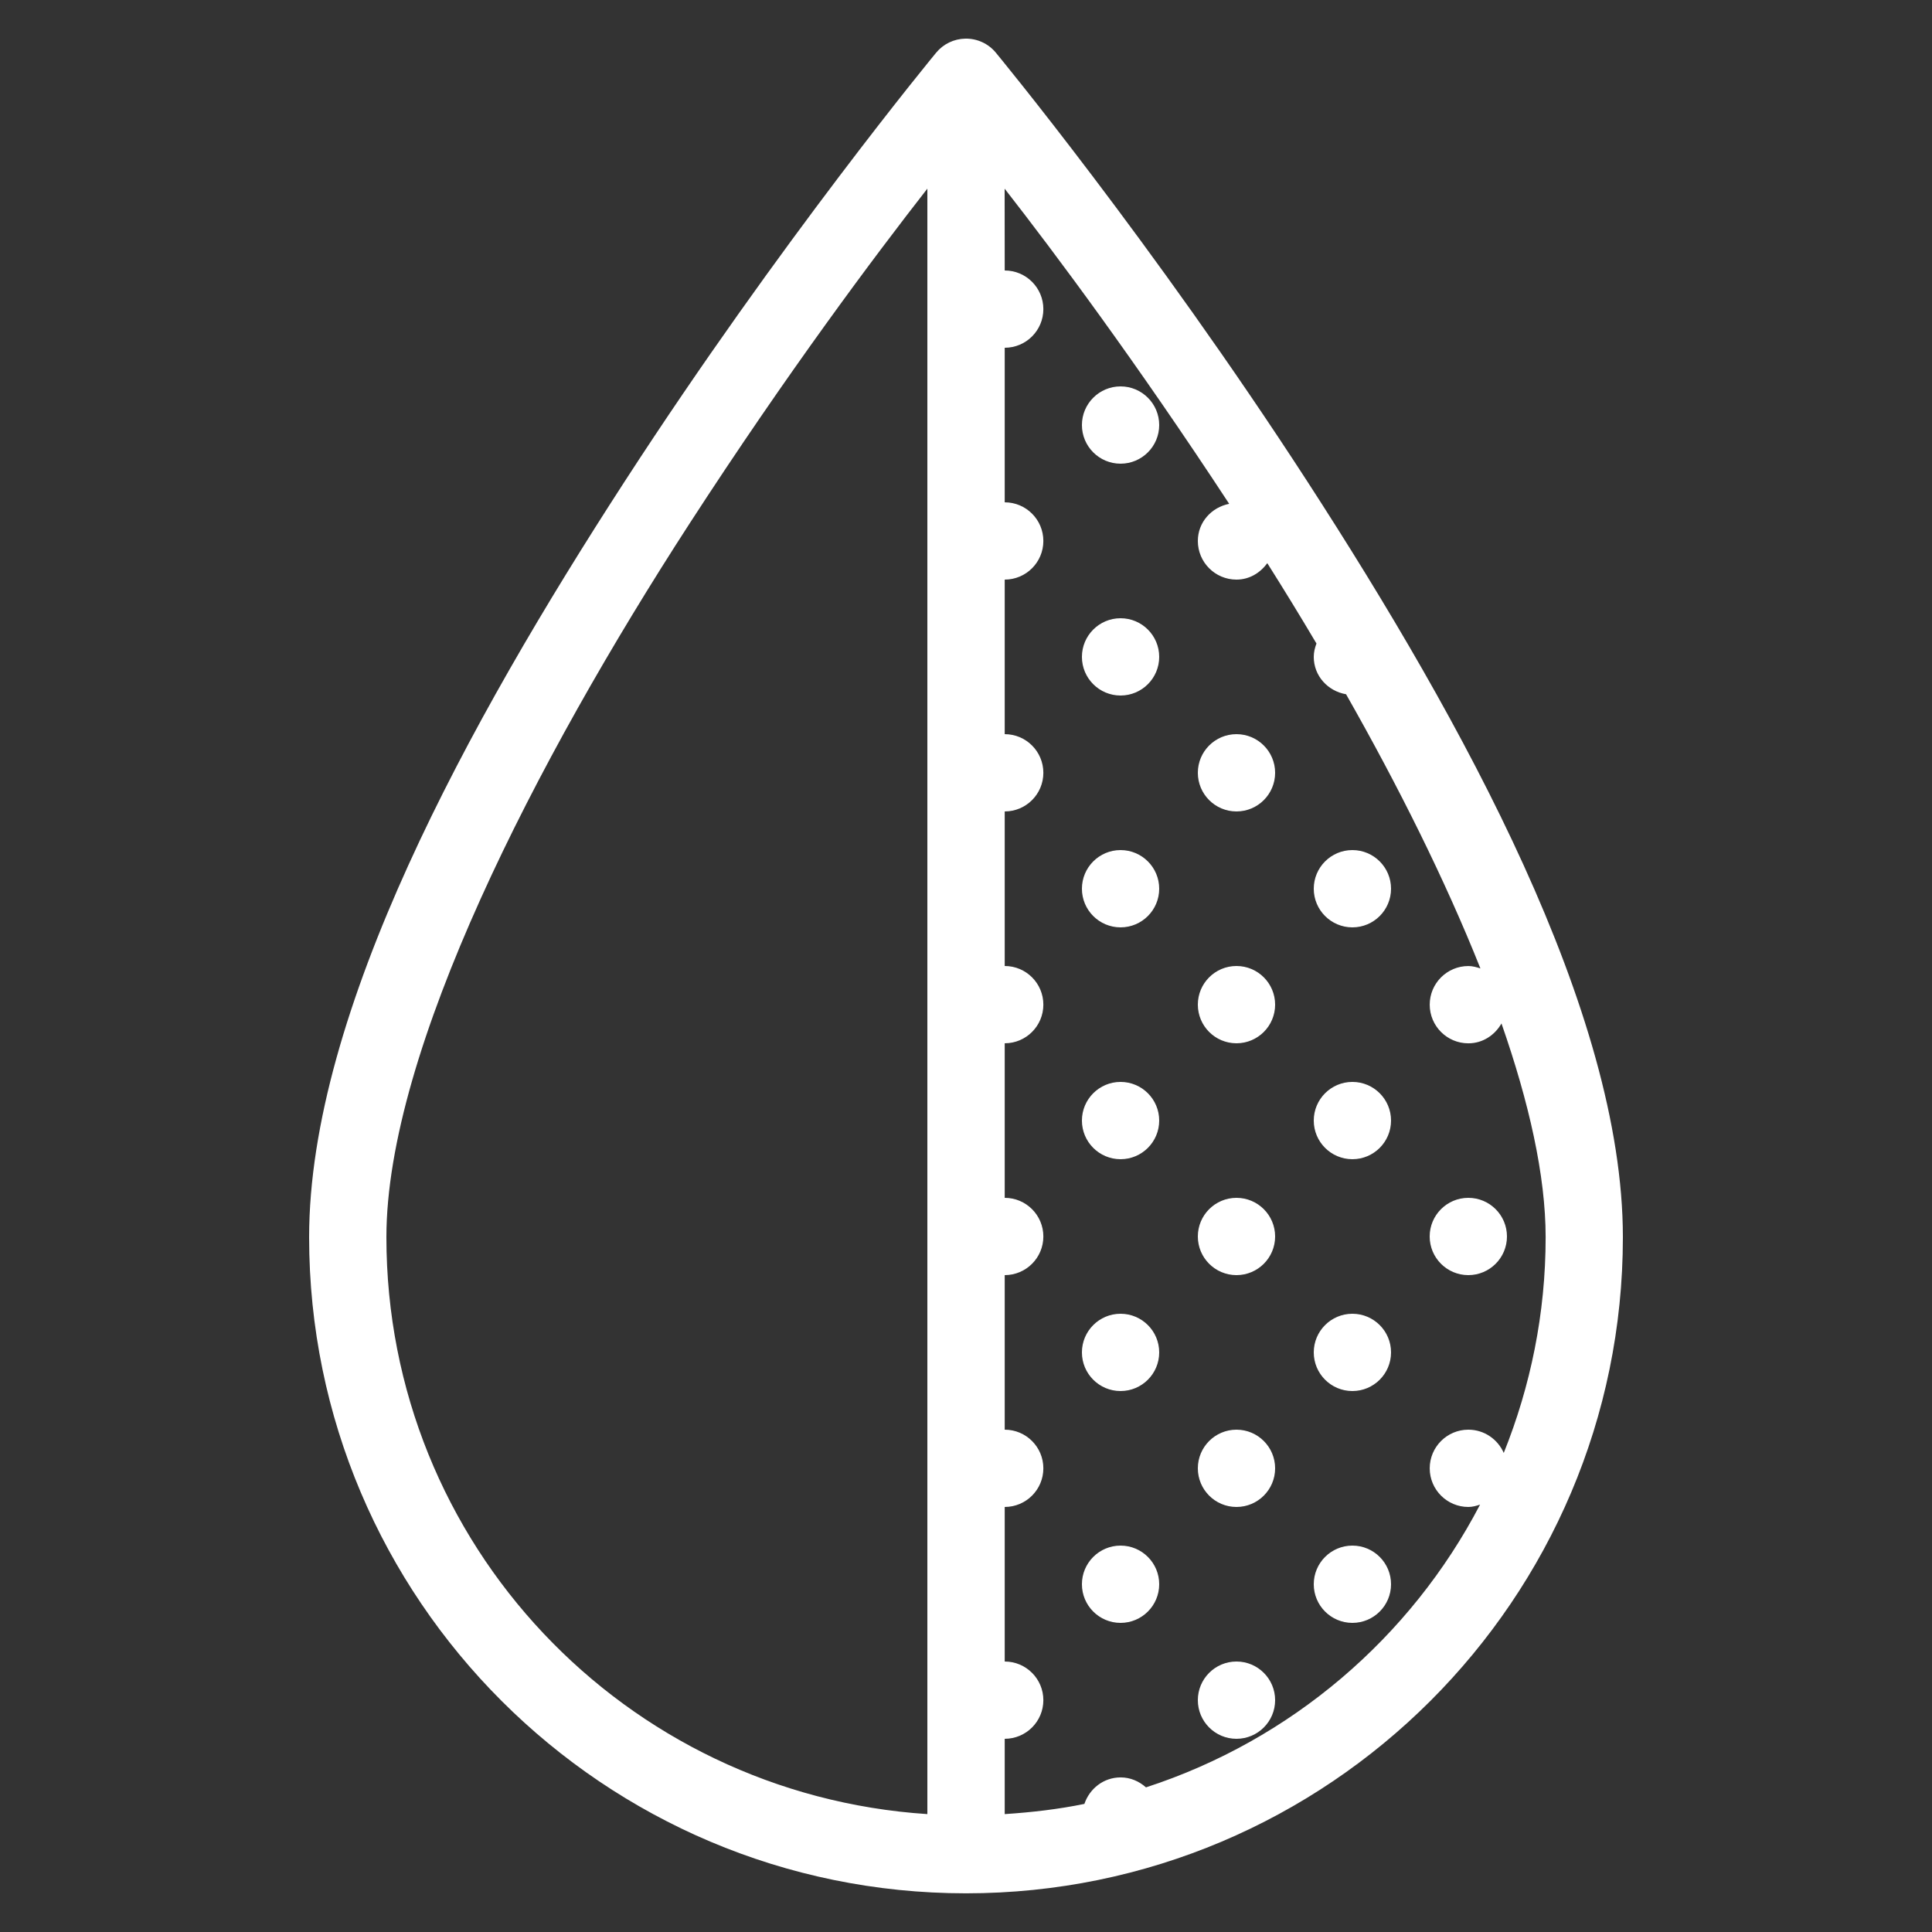
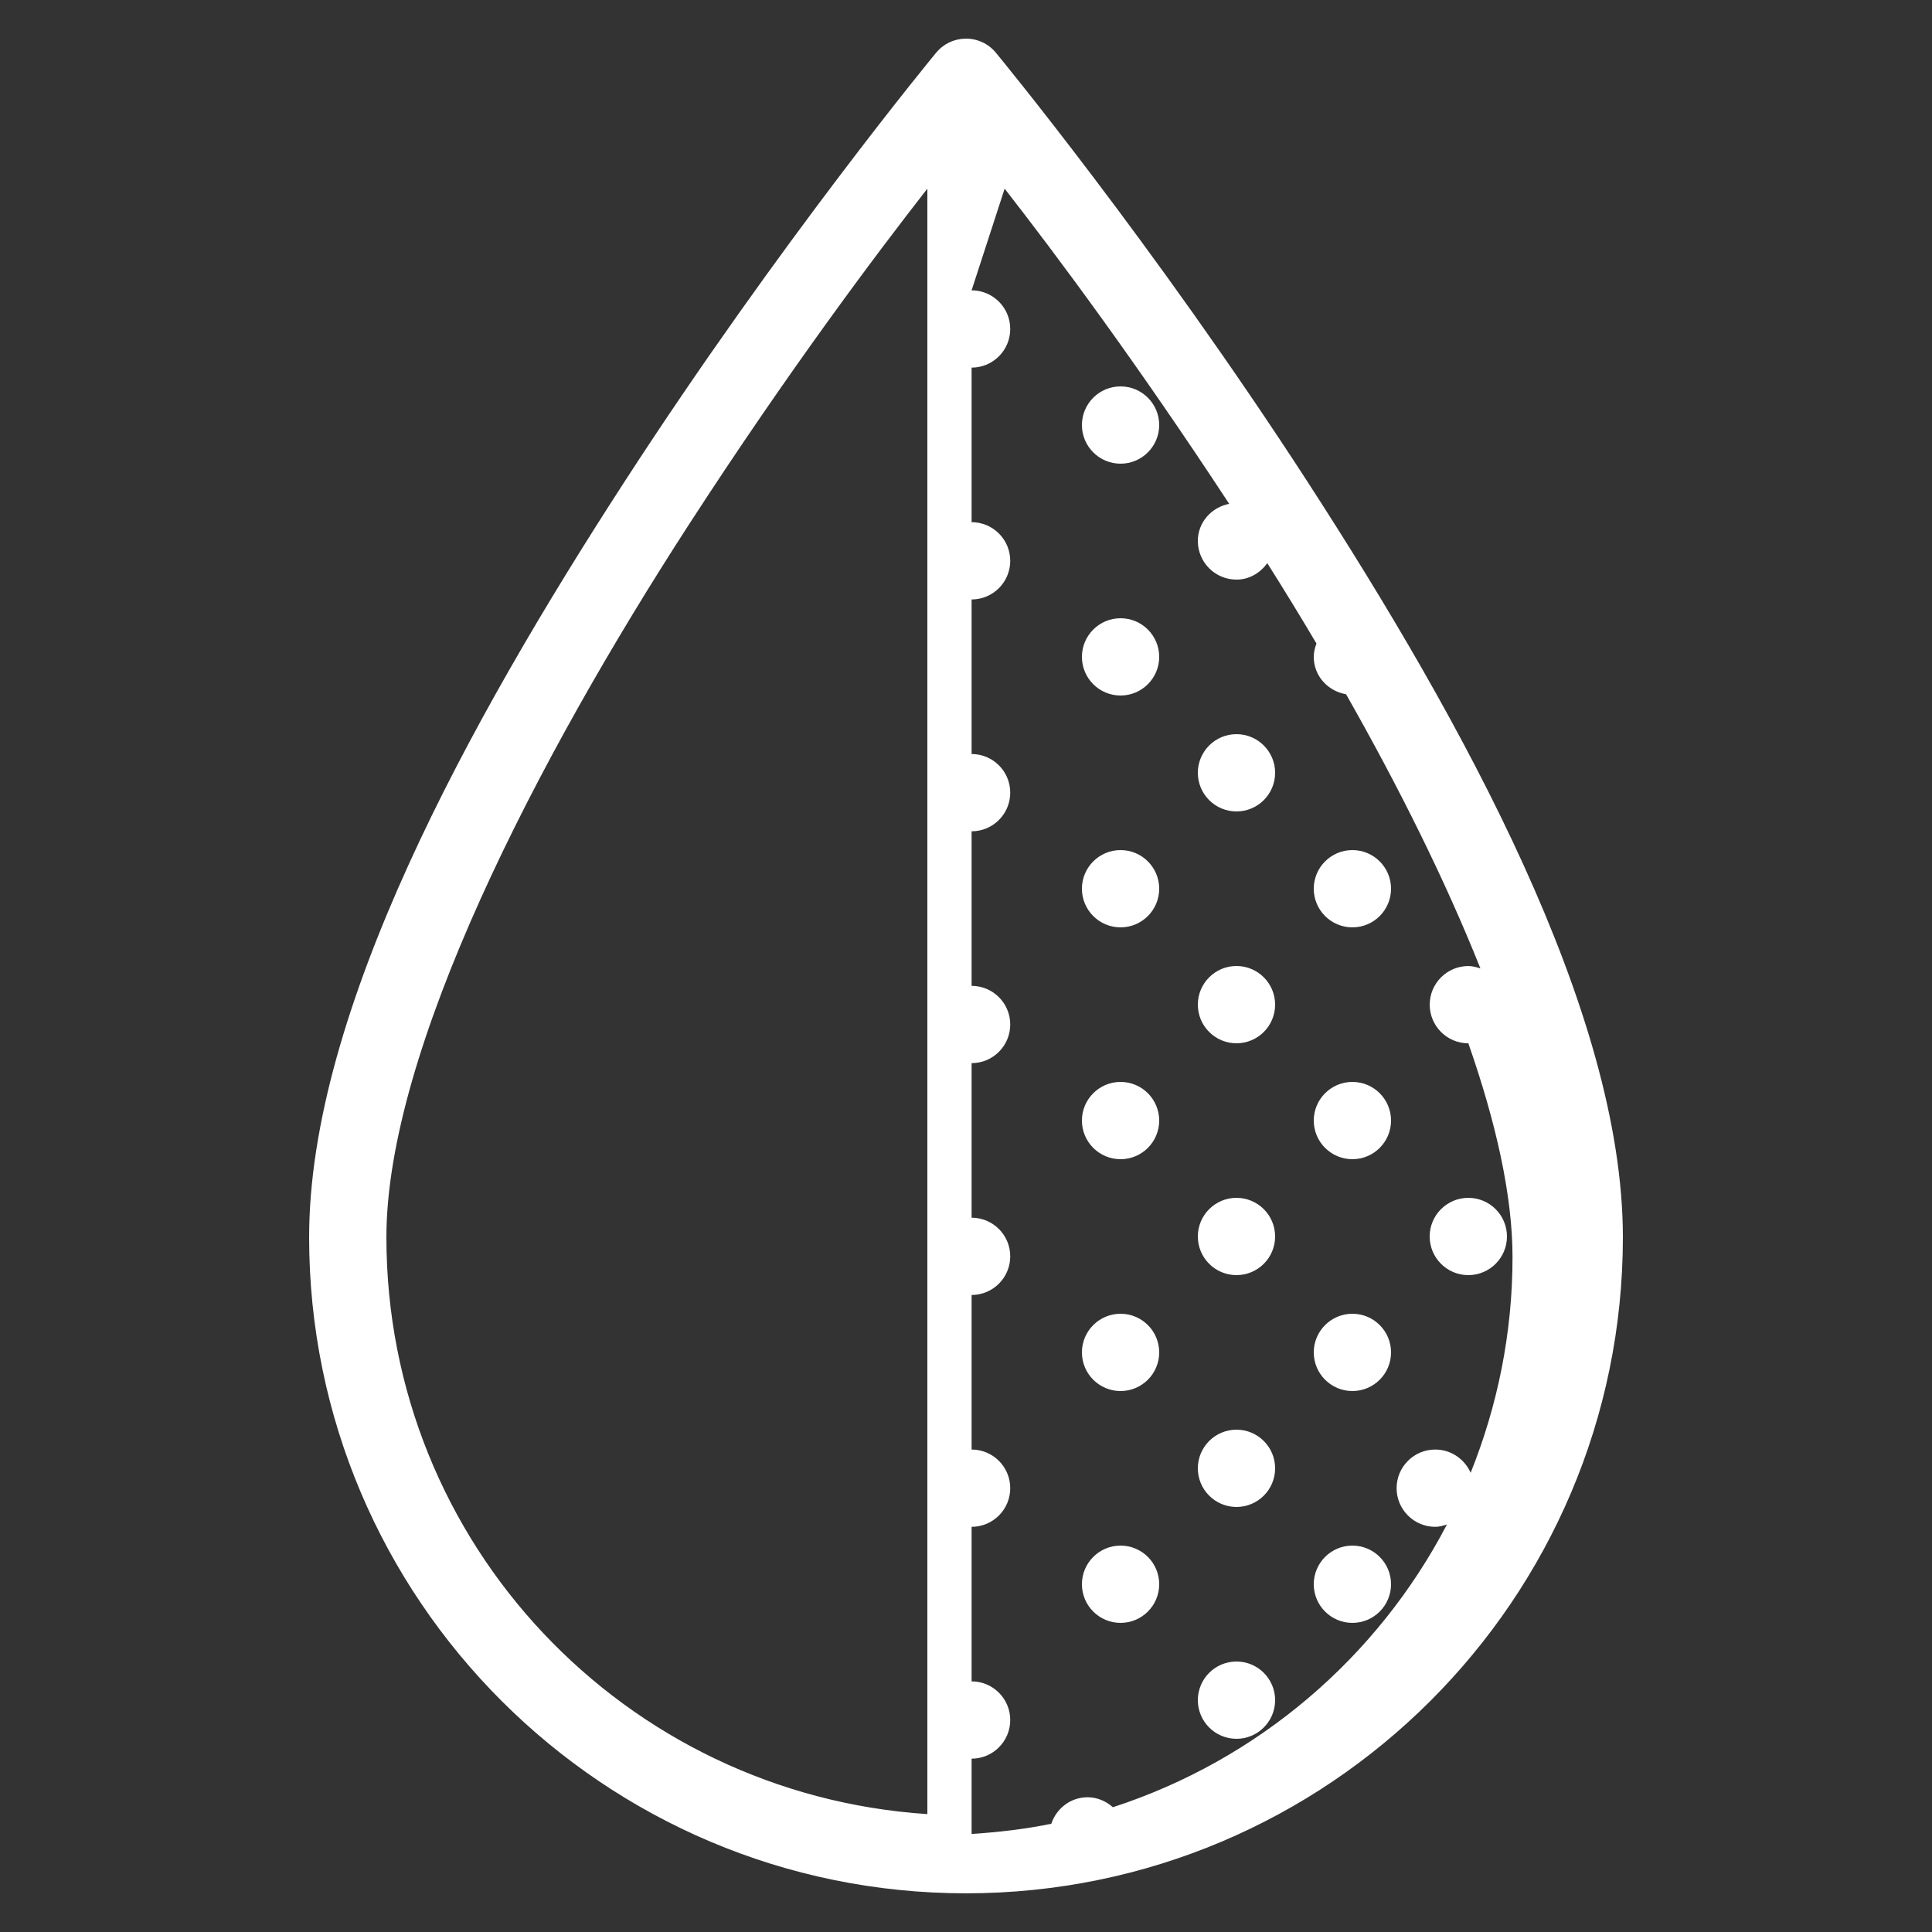
<svg xmlns="http://www.w3.org/2000/svg" fill-rule="nonzero" height="50px" width="50px" viewBox="0,0,256,256">
  <rect x="0" y="0" width="256" height="256" fill="#333333" stroke="none" />
  <g style="mix-blend-mode: normal" text-anchor="none" font-size="none" font-weight="none" font-family="none" stroke-dashoffset="0" stroke-dasharray="" stroke-miterlimit="10" stroke-linejoin="miter" stroke-linecap="butt" stroke-width="1" stroke="none" fill-rule="nonzero" fill="#ffffff">
    <g transform="scale(5.12,5.12)">
-       <path d="M24.98,1c-0.292,0.006 -0.566,0.138 -0.752,0.363c0,0 -4.033,4.879 -8.068,11.107c-4.036,6.228 -8.16,13.722 -8.16,19.549c0,9.368 7.622,16.98 17,16.98c9.378,0 17,-7.613 17,-16.98c0,-5.828 -4.124,-13.32 -8.16,-19.549c-4.036,-6.228 -8.068,-11.107 -8.068,-11.107c-0.194,-0.236 -0.486,-0.369 -0.791,-0.363zM24,4.883v42.066c-7.828,-0.515 -14,-6.981 -14,-14.93c0,-4.826 3.876,-12.343 7.84,-18.461c2.553,-3.94 4.803,-6.937 6.16,-8.676zM26,4.883c1.293,1.656 3.407,4.489 5.811,8.156c-0.458,0.091 -0.811,0.476 -0.811,0.961c0,0.552 0.448,1 1,1c0.334,0 0.615,-0.174 0.797,-0.426c0.431,0.683 0.855,1.374 1.273,2.08c-0.041,0.109 -0.07,0.223 -0.07,0.346c0,0.494 0.365,0.886 0.836,0.967c1.35,2.375 2.56,4.796 3.477,7.096c-0.1,-0.033 -0.202,-0.062 -0.312,-0.062c-0.552,0 -1,0.448 -1,1c0,0.552 0.448,1 1,1c0.372,0 0.685,-0.212 0.857,-0.514c0.712,2.039 1.143,3.935 1.143,5.533c0,1.976 -0.391,3.856 -1.084,5.582c-0.154,-0.353 -0.506,-0.602 -0.916,-0.602c-0.552,0 -1,0.448 -1,1c0,0.552 0.448,1 1,1c0.107,0 0.206,-0.029 0.303,-0.061c-1.797,3.445 -4.893,6.098 -8.646,7.318c-0.176,-0.156 -0.402,-0.258 -0.656,-0.258c-0.44,0 -0.804,0.29 -0.938,0.686c-0.671,0.138 -1.362,0.218 -2.062,0.264v-1.949c0.552,0 1,-0.448 1,-1c0,-0.552 -0.448,-1 -1,-1v-4c0.552,0 1,-0.448 1,-1c0,-0.552 -0.448,-1 -1,-1v-4c0.552,0 1,-0.448 1,-1c0,-0.552 -0.448,-1 -1,-1v-4c0.552,0 1,-0.448 1,-1c0,-0.552 -0.448,-1 -1,-1v-4c0.552,0 1,-0.448 1,-1c0,-0.552 -0.448,-1 -1,-1v-4c0.552,0 1,-0.448 1,-1c0,-0.552 -0.448,-1 -1,-1v-4c0.552,0 1,-0.448 1,-1c0,-0.552 -0.448,-1 -1,-1zM29,10c-0.552,0 -1,0.448 -1,1c0,0.552 0.448,1 1,1c0.552,0 1,-0.448 1,-1c0,-0.552 -0.448,-1 -1,-1zM29,16c-0.552,0 -1,0.448 -1,1c0,0.552 0.448,1 1,1c0.552,0 1,-0.448 1,-1c0,-0.552 -0.448,-1 -1,-1zM32,19c-0.552,0 -1,0.448 -1,1c0,0.552 0.448,1 1,1c0.552,0 1,-0.448 1,-1c0,-0.552 -0.448,-1 -1,-1zM29,22c-0.552,0 -1,0.448 -1,1c0,0.552 0.448,1 1,1c0.552,0 1,-0.448 1,-1c0,-0.552 -0.448,-1 -1,-1zM35,22c-0.552,0 -1,0.448 -1,1c0,0.552 0.448,1 1,1c0.552,0 1,-0.448 1,-1c0,-0.552 -0.448,-1 -1,-1zM32,25c-0.552,0 -1,0.448 -1,1c0,0.552 0.448,1 1,1c0.552,0 1,-0.448 1,-1c0,-0.552 -0.448,-1 -1,-1zM29,28c-0.552,0 -1,0.448 -1,1c0,0.552 0.448,1 1,1c0.552,0 1,-0.448 1,-1c0,-0.552 -0.448,-1 -1,-1zM35,28c-0.552,0 -1,0.448 -1,1c0,0.552 0.448,1 1,1c0.552,0 1,-0.448 1,-1c0,-0.552 -0.448,-1 -1,-1zM32,31c-0.552,0 -1,0.448 -1,1c0,0.552 0.448,1 1,1c0.552,0 1,-0.448 1,-1c0,-0.552 -0.448,-1 -1,-1zM38,31c-0.552,0 -1,0.448 -1,1c0,0.552 0.448,1 1,1c0.552,0 1,-0.448 1,-1c0,-0.552 -0.448,-1 -1,-1zM29,34c-0.552,0 -1,0.448 -1,1c0,0.552 0.448,1 1,1c0.552,0 1,-0.448 1,-1c0,-0.552 -0.448,-1 -1,-1zM35,34c-0.552,0 -1,0.448 -1,1c0,0.552 0.448,1 1,1c0.552,0 1,-0.448 1,-1c0,-0.552 -0.448,-1 -1,-1zM32,37c-0.552,0 -1,0.448 -1,1c0,0.552 0.448,1 1,1c0.552,0 1,-0.448 1,-1c0,-0.552 -0.448,-1 -1,-1zM29,40c-0.552,0 -1,0.448 -1,1c0,0.552 0.448,1 1,1c0.552,0 1,-0.448 1,-1c0,-0.552 -0.448,-1 -1,-1zM35,40c-0.552,0 -1,0.448 -1,1c0,0.552 0.448,1 1,1c0.552,0 1,-0.448 1,-1c0,-0.552 -0.448,-1 -1,-1zM32,43c-0.552,0 -1,0.448 -1,1c0,0.552 0.448,1 1,1c0.552,0 1,-0.448 1,-1c0,-0.552 -0.448,-1 -1,-1z" />
+       <path d="M24.98,1c-0.292,0.006 -0.566,0.138 -0.752,0.363c0,0 -4.033,4.879 -8.068,11.107c-4.036,6.228 -8.16,13.722 -8.16,19.549c0,9.368 7.622,16.98 17,16.98c9.378,0 17,-7.613 17,-16.98c0,-5.828 -4.124,-13.32 -8.16,-19.549c-4.036,-6.228 -8.068,-11.107 -8.068,-11.107c-0.194,-0.236 -0.486,-0.369 -0.791,-0.363zM24,4.883v42.066c-7.828,-0.515 -14,-6.981 -14,-14.93c0,-4.826 3.876,-12.343 7.84,-18.461c2.553,-3.94 4.803,-6.937 6.16,-8.676zM26,4.883c1.293,1.656 3.407,4.489 5.811,8.156c-0.458,0.091 -0.811,0.476 -0.811,0.961c0,0.552 0.448,1 1,1c0.334,0 0.615,-0.174 0.797,-0.426c0.431,0.683 0.855,1.374 1.273,2.08c-0.041,0.109 -0.07,0.223 -0.07,0.346c0,0.494 0.365,0.886 0.836,0.967c1.35,2.375 2.56,4.796 3.477,7.096c-0.1,-0.033 -0.202,-0.062 -0.312,-0.062c-0.552,0 -1,0.448 -1,1c0,0.552 0.448,1 1,1c0.712,2.039 1.143,3.935 1.143,5.533c0,1.976 -0.391,3.856 -1.084,5.582c-0.154,-0.353 -0.506,-0.602 -0.916,-0.602c-0.552,0 -1,0.448 -1,1c0,0.552 0.448,1 1,1c0.107,0 0.206,-0.029 0.303,-0.061c-1.797,3.445 -4.893,6.098 -8.646,7.318c-0.176,-0.156 -0.402,-0.258 -0.656,-0.258c-0.44,0 -0.804,0.29 -0.938,0.686c-0.671,0.138 -1.362,0.218 -2.062,0.264v-1.949c0.552,0 1,-0.448 1,-1c0,-0.552 -0.448,-1 -1,-1v-4c0.552,0 1,-0.448 1,-1c0,-0.552 -0.448,-1 -1,-1v-4c0.552,0 1,-0.448 1,-1c0,-0.552 -0.448,-1 -1,-1v-4c0.552,0 1,-0.448 1,-1c0,-0.552 -0.448,-1 -1,-1v-4c0.552,0 1,-0.448 1,-1c0,-0.552 -0.448,-1 -1,-1v-4c0.552,0 1,-0.448 1,-1c0,-0.552 -0.448,-1 -1,-1v-4c0.552,0 1,-0.448 1,-1c0,-0.552 -0.448,-1 -1,-1zM29,10c-0.552,0 -1,0.448 -1,1c0,0.552 0.448,1 1,1c0.552,0 1,-0.448 1,-1c0,-0.552 -0.448,-1 -1,-1zM29,16c-0.552,0 -1,0.448 -1,1c0,0.552 0.448,1 1,1c0.552,0 1,-0.448 1,-1c0,-0.552 -0.448,-1 -1,-1zM32,19c-0.552,0 -1,0.448 -1,1c0,0.552 0.448,1 1,1c0.552,0 1,-0.448 1,-1c0,-0.552 -0.448,-1 -1,-1zM29,22c-0.552,0 -1,0.448 -1,1c0,0.552 0.448,1 1,1c0.552,0 1,-0.448 1,-1c0,-0.552 -0.448,-1 -1,-1zM35,22c-0.552,0 -1,0.448 -1,1c0,0.552 0.448,1 1,1c0.552,0 1,-0.448 1,-1c0,-0.552 -0.448,-1 -1,-1zM32,25c-0.552,0 -1,0.448 -1,1c0,0.552 0.448,1 1,1c0.552,0 1,-0.448 1,-1c0,-0.552 -0.448,-1 -1,-1zM29,28c-0.552,0 -1,0.448 -1,1c0,0.552 0.448,1 1,1c0.552,0 1,-0.448 1,-1c0,-0.552 -0.448,-1 -1,-1zM35,28c-0.552,0 -1,0.448 -1,1c0,0.552 0.448,1 1,1c0.552,0 1,-0.448 1,-1c0,-0.552 -0.448,-1 -1,-1zM32,31c-0.552,0 -1,0.448 -1,1c0,0.552 0.448,1 1,1c0.552,0 1,-0.448 1,-1c0,-0.552 -0.448,-1 -1,-1zM38,31c-0.552,0 -1,0.448 -1,1c0,0.552 0.448,1 1,1c0.552,0 1,-0.448 1,-1c0,-0.552 -0.448,-1 -1,-1zM29,34c-0.552,0 -1,0.448 -1,1c0,0.552 0.448,1 1,1c0.552,0 1,-0.448 1,-1c0,-0.552 -0.448,-1 -1,-1zM35,34c-0.552,0 -1,0.448 -1,1c0,0.552 0.448,1 1,1c0.552,0 1,-0.448 1,-1c0,-0.552 -0.448,-1 -1,-1zM32,37c-0.552,0 -1,0.448 -1,1c0,0.552 0.448,1 1,1c0.552,0 1,-0.448 1,-1c0,-0.552 -0.448,-1 -1,-1zM29,40c-0.552,0 -1,0.448 -1,1c0,0.552 0.448,1 1,1c0.552,0 1,-0.448 1,-1c0,-0.552 -0.448,-1 -1,-1zM35,40c-0.552,0 -1,0.448 -1,1c0,0.552 0.448,1 1,1c0.552,0 1,-0.448 1,-1c0,-0.552 -0.448,-1 -1,-1zM32,43c-0.552,0 -1,0.448 -1,1c0,0.552 0.448,1 1,1c0.552,0 1,-0.448 1,-1c0,-0.552 -0.448,-1 -1,-1z" />
    </g>
  </g>
</svg>